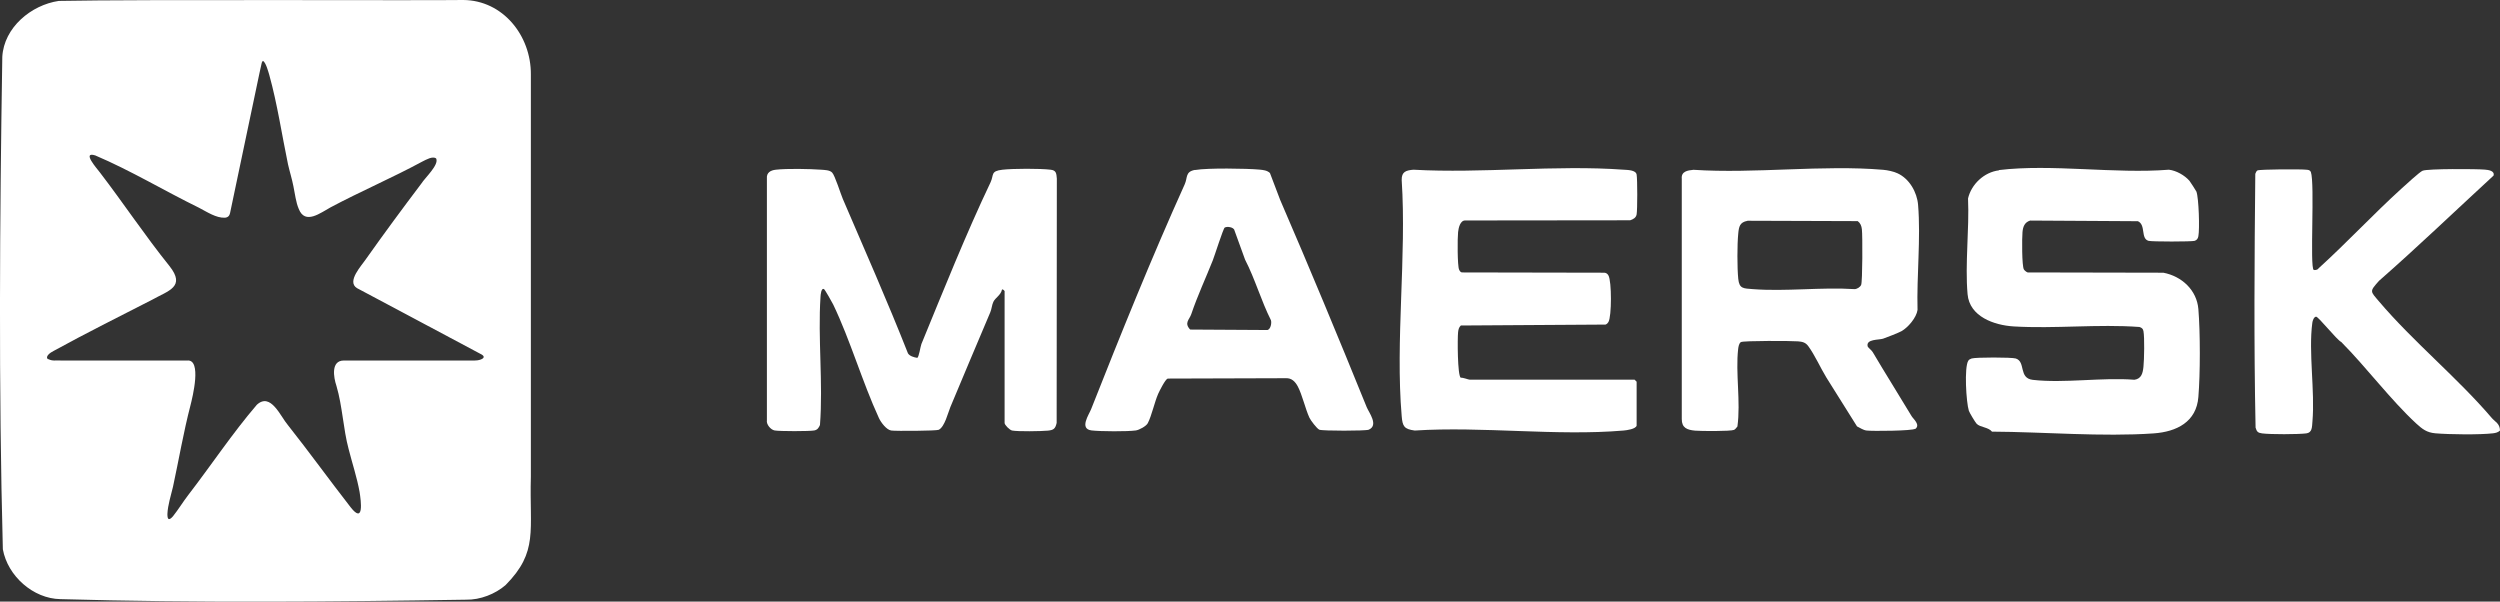
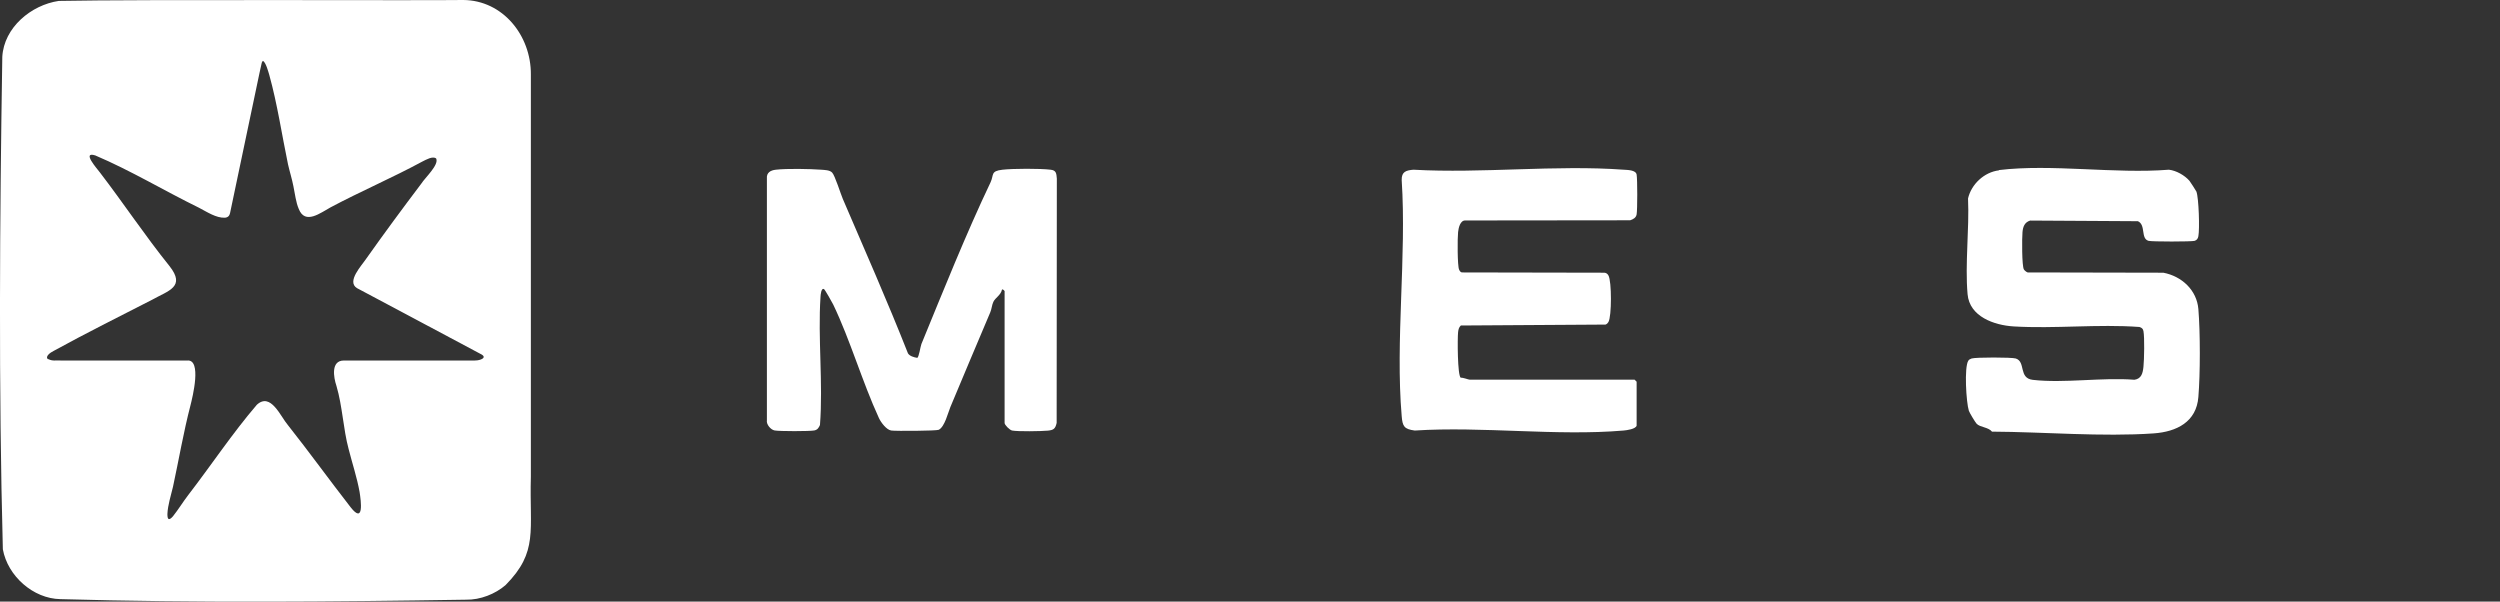
<svg xmlns="http://www.w3.org/2000/svg" id="Layer_2" data-name="Layer 2" viewBox="0 0 271.35 65.3">
  <rect x="0" y="0" width="271.35" height="65.3" fill="#333333" stroke="none" />
  <defs>
    <style>
      .cls-1 {
        fill: #fff;
      }
    </style>
  </defs>
  <g id="FG">
    <g>
      <g id="_2JoL21.tif" data-name="2JoL21.tif">
        <path class="cls-1" d="M6.41.1c8.87-.18,39.31-.03,43.87-.1,4.31.03,7.36,3.87,7.34,8.06,0,2.67,0,32.82,0,43.68-.17,5.87.84,8.14-2.75,11.77-1.11.96-2.74,1.61-4.28,1.58-14.65.23-29.38.36-44.02-.06-2.97-.04-5.74-2.52-6.26-5.41C-.16,41.85-.03,23.93.25,6.16.43,2.99,3.38.54,6.38.1h.03ZM5.25,38.98c.45.23.76.12,1.44.15.53,0,1.04,0,1.58,0,3.03,0,10.21,0,12.06,0,1.59-.14.57,3.98.34,4.88-.75,2.89-1.26,5.89-1.89,8.81-.22.95-.57,1.99-.61,2.98,0,.31.04.51.15.54.11.03.27-.09.46-.31.58-.73,1.09-1.57,1.66-2.31,2.51-3.26,4.79-6.7,7.44-9.79,1.51-1.38,2.56,1.27,3.37,2.21,2.32,2.93,4.52,5.98,6.81,8.92,1.46,1.86,1.13-.64.97-1.66-.28-1.57-.8-3.12-1.19-4.66-.59-2.2-.67-4.65-1.32-6.85-.32-.94-.62-2.76.8-2.76.75,0,2.4,0,4.36,0,2.57,0,6.21,0,8.54,0,.74-.01,1.13.03,1.6-.02.55-.08.94-.34.48-.62-2.89-1.55-7.11-3.79-10.21-5.44-1.5-.8-2.73-1.45-3.33-1.77-1.19-.71.51-2.47,1.01-3.23,1.94-2.74,3.94-5.45,5.96-8.12.41-.65,1.95-2.05,1.61-2.73-.37-.29-1.09.13-1.51.34-3.25,1.76-6.69,3.23-9.94,4.96-1.08.58-2.77,1.94-3.46.18-.32-.73-.41-1.66-.58-2.45-.16-.83-.4-1.56-.59-2.4-.66-3.17-1.16-6.56-2.03-9.69-.14-.47-.36-1.29-.66-1.52-.09,0-.13.1-.16.2-.12.48-.32,1.48-.59,2.75-.56,2.66-1.33,6.34-1.92,9.13-.43,2.02-.77,3.7-.93,4.43-.06.29-.23.47-.55.5-.95.05-1.97-.64-2.82-1.08-3.78-1.85-7.4-4.04-11.26-5.68-1.5-.47.19,1.43.49,1.83,2.54,3.31,4.92,6.89,7.56,10.17,1.8,2.27-.11,2.67-1.87,3.66-3.57,1.83-7.19,3.63-10.7,5.56-.37.18-.96.61-.61.9h.02Z" />
      </g>
      <g id="_2JoL21.tif-2" data-name="2JoL21.tif">
        <g>
          <path class="cls-1" d="M109.05,31.6s-.22-.29-.3-.15c-.12.58-.71.86-.93,1.31-.16.33-.18.78-.34,1.15-1.43,3.4-2.92,6.88-4.33,10.28-.25.6-.61,2.14-1.26,2.46-.25.12-4.63.15-5.15.08s-1.12-.88-1.34-1.35c-1.81-3.93-3.11-8.46-4.96-12.32-.1-.21-.91-1.64-1-1.68-.31-.17-.37.65-.38.81-.3,4.54.29,9.37-.06,13.94-.13.3-.27.52-.61.59-.51.1-3.81.1-4.32,0-.42-.08-.91-.66-.83-1.1v-26.24c-.06-.64.4-.9.97-.96,1.22-.14,3.66-.09,4.93,0,.36.03.92.03,1.18.31.31.32.93,2.33,1.16,2.86,2.39,5.57,4.83,11.08,7.07,16.76.19.31.65.43,1,.49.19-.03.35-1.23.46-1.5,2.34-5.7,4.86-12,7.5-17.54.39-.83-.02-1.23,1.3-1.38,1.14-.13,4.09-.14,5.23,0,.62.07.62.42.67.97l-.02,26.51c-.14.64-.34.78-.95.84-.73.07-3.23.11-3.88-.01-.27-.05-.82-.61-.82-.82v-14.3Z" />
          <path class="cls-1" d="M216.96,18.46c5.72-.69,12.6.43,18.45-.04.8.09,1.7.6,2.23,1.2.07.08.73,1.1.76,1.18.26.72.36,4.08.21,4.84-.04.24-.16.42-.4.5-.33.1-4.67.1-5.01,0-.88-.25-.26-1.72-1.15-2.13l-11.7-.07c-.61.19-.78.68-.83,1.26-.06.63-.07,3.67.15,4.04.07.12.28.29.41.33l14.73.03c1.99.38,3.63,1.88,3.8,3.95.21,2.55.21,6.99,0,9.54-.21,2.71-2.36,3.77-4.84,3.95-5.62.39-11.91-.16-17.56-.19-.4-.5-1.3-.46-1.67-.86-.15-.16-.76-1.17-.84-1.4-.29-.9-.52-4.75-.06-5.44.08-.13.22-.19.36-.24.43-.14,4.34-.14,4.79,0,1.11.35.28,2.14,1.85,2.32,3.4.39,7.55-.29,11.03-.01.77-.11.91-.73.98-1.41.08-.76.13-3.2,0-3.87-.05-.27-.19-.37-.44-.45-4.49-.33-9.19.21-13.66-.06-2.1-.13-4.78-1.06-4.99-3.5-.29-3.3.2-7.05.05-10.39.36-1.55,1.76-2.86,3.36-3.05Z" />
-           <path class="cls-1" d="M207.87,46.54c-.31.23-4.64.27-5.27.19-.39-.05-.7-.29-1.04-.45-1.11-1.77-2.23-3.54-3.33-5.31-.64-1.05-1.26-2.45-1.96-3.4-.3-.41-.64-.48-1.11-.52-.68-.06-5.93-.08-6.2.08-.21.12-.27.51-.3.74-.3,2.63.29,5.73-.08,8.42-.1.12-.23.31-.37.37-.37.16-3.64.14-4.24.08-.84-.08-1.44-.29-1.43-1.26v-26.08c-.08-.8.64-.91,1.27-.97,6.65.44,14.02-.56,20.59,0,.47.04,1.14.18,1.56.38,1.29.59,2.12,2.06,2.23,3.43.3,3.64-.16,7.72-.06,11.4-.12.84-1.02,1.89-1.73,2.3-.3.17-1.65.7-2.01.82-.47.15-1.84.03-1.68.81.03.16.42.42.55.64,1.38,2.34,2.83,4.63,4.22,6.95.18.31,1.01.96.39,1.41ZM189.67,23.97c-.83.15-.93.62-1,1.38-.12,1.2-.12,3.71,0,4.91.11,1.09.56,1.04,1.56,1.12,3.55.28,7.46-.23,11.05,0,.27.01.63-.22.73-.46.15-.35.16-5.37.08-6.03-.04-.36-.15-.66-.45-.89l-11.97-.04Z" />
          <path class="cls-1" d="M177.64,46.2c-.11.37-1.06.5-1.41.53-7.24.62-15.34-.47-22.67,0-1.16-.15-1.33-.46-1.42-1.56-.7-8.18.54-17.35,0-25.63-.02-.91.48-1.05,1.27-1.12,7.44.42,15.45-.54,22.82,0,.42.03,1.32.02,1.41.53s.09,3.82,0,4.32c-.07.37-.37.53-.7.64l-17.87.02c-.58-.04-.76.8-.81,1.27-.07.61-.08,3.66.11,4.06.06.14.13.26.29.31l15.48.03c.21.02.34.12.44.3.36.62.36,4.43,0,5.05-.08.13-.17.23-.32.28l-15.7.1c-.22.2-.27.46-.3.74-.07.62-.07,4.7.29,4.93.27-.03.82.21.98.21h17.89s.22.21.22.22v4.77Z" />
-           <path class="cls-1" d="M129.74,18.45c1.31-.23,5.56-.17,6.98-.04.4.04.82.08,1.12.37l1.11,2.92c3.21,7.42,6.34,14.97,9.39,22.49.24.59,1.33,1.97.22,2.45-.33.14-5.04.14-5.36,0-.27-.12-.94-1.01-1.08-1.31-.44-.96-.78-2.48-1.25-3.37-.28-.53-.67-.95-1.33-.91l-12.8.04c-.26.08-.88,1.32-1.03,1.65-.39.88-.71,2.39-1.13,3.19-.16.32-.93.74-1.3.79-.92.13-3.84.11-4.79,0-1.39-.16-.28-1.74-.06-2.31,3.19-8.08,6.57-16.46,10.16-24.41.33-.73.04-1.37,1.12-1.56ZM132.93,24.7c-.16.1-1.1,3.07-1.29,3.55-.77,1.94-1.66,3.84-2.34,5.85-.2.59-.8.95-.12,1.67l8.4.05c.34-.11.46-.74.37-1.06-1.08-2.15-1.72-4.47-2.81-6.58l-1.15-3.17c-.07-.37-.82-.46-1.05-.31Z" />
-           <path class="cls-1" d="M251.14,29.29c.09.06.44,0,.51-.16,3.09-2.8,5.96-5.9,9.04-8.69.38-.34,1.95-1.79,2.26-1.91.57-.23,5.84-.2,6.75-.12.36.03,1.1.11.95.65-4.13,3.8-8.2,7.71-12.43,11.42-1.06,1.19-.96,1.1,0,2.24,3.7,4.36,8.51,8.28,12.24,12.65.34.4.88.6.89,1.36-.22.21-.46.26-.75.3-1.44.17-4.79.13-6.27,0-.93-.08-1.41-.46-2.07-1.06-2.82-2.61-5.41-6.1-8.14-8.85-.49-.23-2.5-2.79-2.74-2.75s-.37.43-.4.66c-.43,3.2.3,7.4.01,10.74-.05.59-.02,1.19-.67,1.27-.91.11-3.89.12-4.79,0-.46-.06-.58-.18-.71-.63-.19-9.16-.12-18.37-.03-27.54.05-.12.11-.3.23-.37.23-.13,4.73-.15,5.3-.08.21.02.39.02.5.24.45,1.25-.13,10.35.31,10.64Z" />
        </g>
      </g>
    </g>
  </g>
</svg>